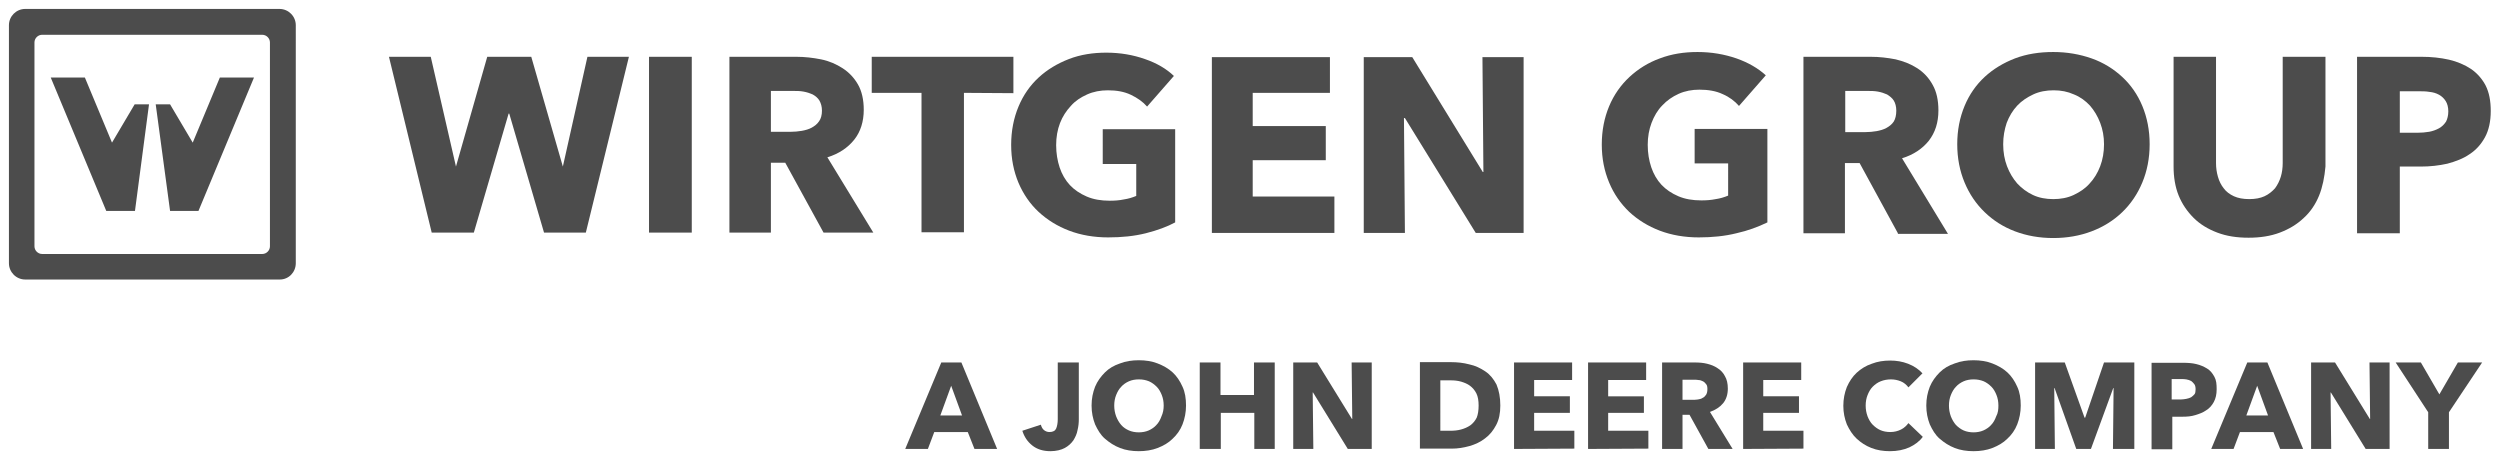
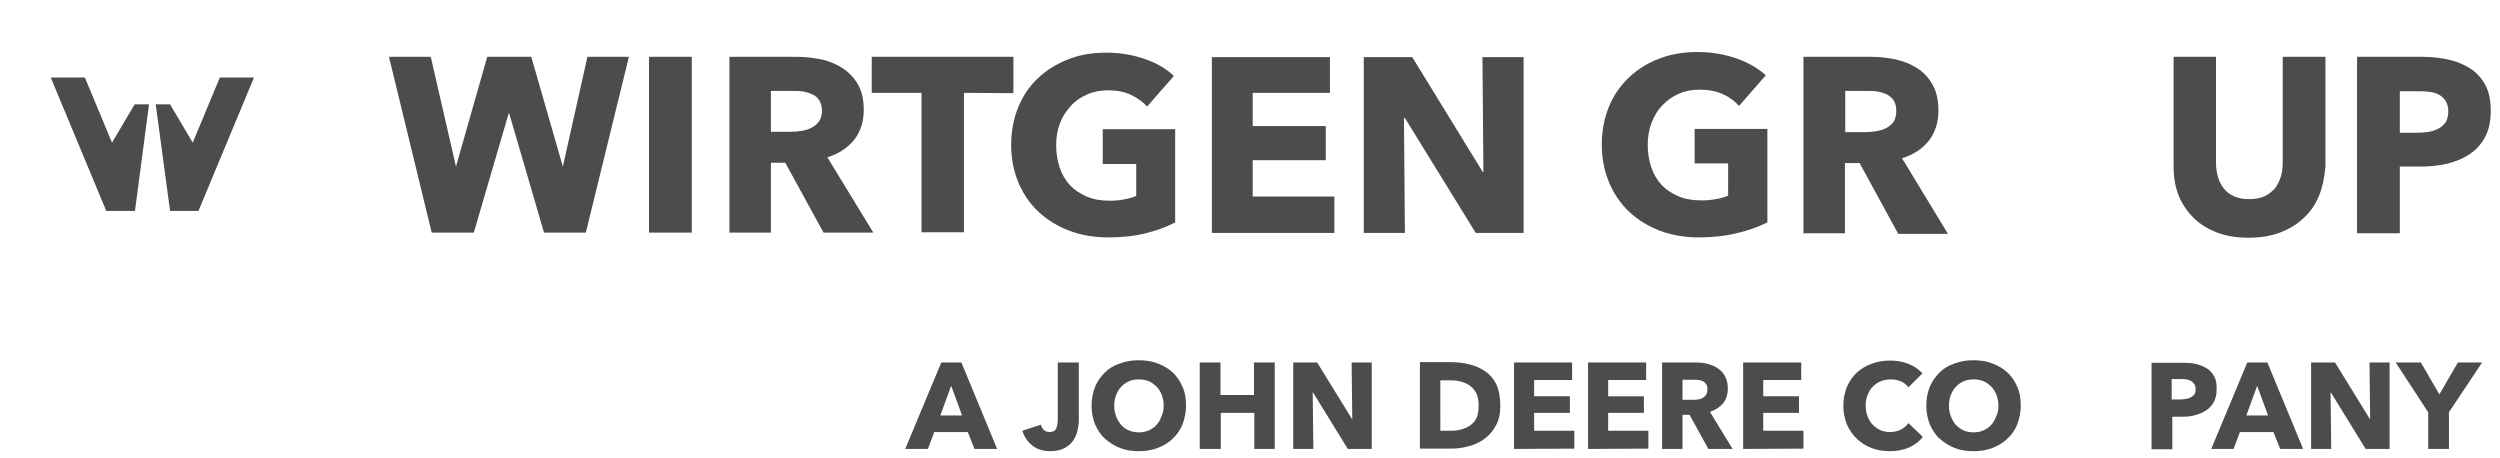
<svg xmlns="http://www.w3.org/2000/svg" version="1.1" id="Ebene_1" x="0px" y="0px" viewBox="0 0 783.5 143.5" style="enable-background:new 0 0 783.5 143.5;" xml:space="preserve">
  <style type="text/css">
	.st0{fill:#4C4C4C;}
</style>
  <g>
    <g>
      <g>
        <g>
          <g>
            <path class="st0" d="M544.2,73.1c-3.6,0.9-7.6,1.3-11.8,1.3c-4.4,0-8.5-0.7-12.2-2.1s-6.9-3.4-9.6-5.9       c-2.7-2.6-4.8-5.6-6.3-9.2c-1.5-3.6-2.3-7.5-2.3-11.9s0.8-8.4,2.3-12s3.7-6.7,6.4-9.2c2.7-2.5,5.9-4.5,9.5-5.8       c3.7-1.4,7.6-2,11.8-2c4.4,0,8.4,0.7,12.2,2c3.7,1.3,6.8,3.1,9.2,5.3l-8.4,9.6c-1.3-1.5-3-2.8-5.1-3.7c-2.1-1-4.6-1.4-7.3-1.4       c-2.3,0-4.5,0.4-6.5,1.3s-3.7,2.1-5.1,3.6c-1.5,1.5-2.6,3.4-3.4,5.5c-0.8,2.1-1.2,4.4-1.2,6.9c0,2.6,0.4,4.9,1.1,7       c0.7,2.1,1.8,4,3.2,5.5s3.2,2.7,5.3,3.6c2.1,0.9,4.5,1.3,7.2,1.3c1.6,0,3-0.1,4.5-0.4c1.4-0.2,2.7-0.6,3.9-1.1V51.2h-10.5V40.4       h22.8v29.3C551,71.1,547.8,72.3,544.2,73.1z" />
            <path class="st0" d="M594.8,73.1l-12-22h-4.6v22h-13V17.8h21.1c2.7,0,5.2,0.3,7.8,0.8c2.5,0.6,4.8,1.5,6.8,2.8s3.6,3,4.8,5.2       c1.2,2.1,1.8,4.8,1.8,8c0,3.8-1,6.9-3,9.5c-2,2.5-4.8,4.4-8.4,5.5l14.4,23.7h-15.7V73.1z M594.3,34.7c0-1.3-0.3-2.4-0.8-3.2       s-1.3-1.4-2.1-1.9c-0.9-0.4-1.8-0.7-2.9-0.9c-1.1-0.2-2.1-0.2-3.1-0.2h-7.1v12.9h6.4c1.1,0,2.2-0.1,3.4-0.3       c1.1-0.2,2.2-0.5,3.1-1c0.9-0.5,1.7-1.1,2.3-2C594,37.3,594.3,36.1,594.3,34.7z" />
-             <path class="st0" d="M673.7,45.2c0,4.4-0.8,8.4-2.3,12c-1.5,3.6-3.6,6.7-6.3,9.3s-5.9,4.6-9.6,6c-3.7,1.4-7.7,2.1-12,2.1       s-8.3-0.7-12-2.1s-6.8-3.4-9.5-6s-4.8-5.7-6.3-9.3s-2.3-7.6-2.3-12s0.8-8.4,2.3-12s3.6-6.6,6.3-9.1s5.9-4.4,9.5-5.8       c3.7-1.4,7.7-2,12-2s8.3,0.7,12,2s6.9,3.3,9.6,5.8c2.7,2.5,4.8,5.5,6.3,9.1C672.9,36.8,673.7,40.8,673.7,45.2z M659.4,45.2       c0-2.4-0.4-4.6-1.2-6.7c-0.8-2.1-1.9-3.9-3.2-5.4c-1.4-1.5-3-2.7-5-3.5c-2-0.9-4.1-1.3-6.4-1.3c-2.3,0-4.5,0.4-6.4,1.3       s-3.6,2-5,3.5s-2.5,3.3-3.3,5.4c-0.7,2.1-1.1,4.3-1.1,6.7c0,2.5,0.4,4.8,1.2,6.9c0.8,2.1,1.9,3.9,3.2,5.4       c1.4,1.5,3,2.7,4.9,3.6c1.9,0.9,4.1,1.3,6.4,1.3c2.3,0,4.5-0.4,6.4-1.3c1.9-0.9,3.6-2,5-3.6c1.4-1.5,2.5-3.3,3.3-5.4       C659,50,659.4,47.7,659.4,45.2z" />
            <path class="st0" d="M726.8,61.3c-1.1,2.7-2.7,5.1-4.8,7c-2.1,2-4.6,3.5-7.5,4.6s-6.2,1.6-9.8,1.6c-3.7,0-6.9-0.5-9.8-1.6       c-2.9-1.1-5.4-2.6-7.4-4.6s-3.6-4.3-4.7-7c-1.1-2.7-1.6-5.8-1.6-9.1V17.8h13.3v33.3c0,1.5,0.2,2.9,0.6,4.3       c0.4,1.4,1,2.6,1.8,3.6c0.8,1.1,1.9,1.9,3.2,2.5s2.9,0.9,4.8,0.9c1.9,0,3.5-0.3,4.8-0.9c1.3-0.6,2.4-1.5,3.3-2.5       c0.8-1.1,1.4-2.3,1.8-3.6c0.4-1.3,0.6-2.8,0.6-4.3V17.8h13.4v34.4C728.5,55.5,727.9,58.6,726.8,61.3z" />
            <path class="st0" d="M780.6,34.8c0,3.2-0.6,6-1.8,8.2s-2.8,4-4.8,5.3c-2,1.4-4.4,2.3-7,3c-2.7,0.6-5.4,0.9-8.3,0.9h-6.6v20.9       h-13.4V17.8H759c3,0,5.8,0.3,8.5,0.9c2.6,0.6,4.9,1.6,6.9,2.9c1.9,1.3,3.5,3.1,4.6,5.2C780.1,29,780.6,31.6,780.6,34.8z        M767.3,34.9c0-1.3-0.3-2.4-0.8-3.2s-1.2-1.5-2.1-2c-0.9-0.5-1.9-0.8-3-0.9c-1.1-0.2-2.3-0.2-3.5-0.2h-5.8v13h5.6       c1.2,0,2.4-0.1,3.6-0.3c1.1-0.2,2.2-0.6,3.1-1.1c0.9-0.5,1.6-1.2,2.2-2.1C767,37.3,767.3,36.2,767.3,34.9z" />
          </g>
          <path class="st0" d="M183.6,72.9h-13.1l-10.9-37.3h-0.2l-10.9,37.3h-13.2l-13.4-55.1H135l7.9,34.4l9.8-34.4h13.8l9.9,34.4      l7.7-34.4h13L183.6,72.9z" />
          <path class="st0" d="M203.4,72.9V17.8h13.4v55.1C216.8,72.9,203.4,72.9,203.4,72.9z" />
          <path class="st0" d="M258.1,72.9l-12-21.9h-4.5v21.9h-13V17.8h21c2.6,0,5.2,0.3,7.7,0.8c2.5,0.5,4.8,1.5,6.8,2.8s3.6,3,4.8,5.1      c1.2,2.1,1.8,4.8,1.8,7.9c0,3.7-1,6.9-3,9.4c-2,2.5-4.8,4.4-8.4,5.5l14.4,23.6C273.7,72.9,258.1,72.9,258.1,72.9z M257.6,34.7      c0-1.3-0.3-2.3-0.8-3.2c-0.5-0.8-1.2-1.4-2.1-1.9c-0.9-0.4-1.8-0.7-2.9-0.9c-1.1-0.2-2.1-0.2-3.1-0.2h-7.1v12.8h6.3      c1.1,0,2.2-0.1,3.4-0.3c1.1-0.2,2.2-0.5,3.1-1c0.9-0.5,1.7-1.1,2.3-2C257.3,37.2,257.6,36,257.6,34.7z" />
          <path class="st0" d="M302.1,29.1v43.7h-13.3V29.1h-15.6V17.8h44.4v11.4L302.1,29.1L302.1,29.1z" />
          <path class="st0" d="M359.1,73.1c-3.6,0.9-7.5,1.3-11.8,1.3c-4.4,0-8.5-0.7-12.2-2.1s-6.9-3.4-9.6-5.9s-4.8-5.6-6.3-9.1      c-1.5-3.6-2.3-7.5-2.3-11.9s0.8-8.4,2.3-12s3.6-6.6,6.3-9.1c2.7-2.5,5.9-4.4,9.5-5.8c3.6-1.4,7.6-2,11.7-2c4.4,0,8.4,0.7,12.1,2      c3.8,1.3,6.8,3.1,9.1,5.3l-8.4,9.6c-1.3-1.5-3-2.7-5.1-3.7s-4.5-1.4-7.2-1.4c-2.3,0-4.5,0.4-6.5,1.3s-3.7,2-5.1,3.6      c-1.4,1.5-2.6,3.3-3.4,5.4c-0.8,2.1-1.2,4.4-1.2,6.9s0.4,4.9,1.1,7s1.8,4,3.2,5.5c1.4,1.5,3.2,2.7,5.3,3.6      c2.1,0.9,4.5,1.3,7.2,1.3c1.5,0,3-0.1,4.4-0.4c1.4-0.2,2.7-0.6,3.9-1.1v-10h-10.5V40.5h22.7v29.2      C365.9,71,362.7,72.2,359.1,73.1z" />
          <path class="st0" d="M379.8,73V17.9h37v11.2h-24.2v10.4h22.9v10.7h-22.9v11.4h25.6V73H379.8z" />
          <path class="st0" d="M462.5,73l-22.2-36H440l0.3,36h-12.9V17.9h15.2l22.1,36h0.2l-0.3-36h12.9V73H462.5z" />
        </g>
      </g>
      <g>
-         <path class="st0" d="M87.6,2.8H7.9c-2.8,0-5.1,2.3-5.1,5.1v74.6c0,2.8,2.3,5.1,5.1,5.1h79.8c2.8,0,5-2.3,5-5.1V7.9     C92.7,5.1,90.4,2.8,87.6,2.8z M84.6,77.2c0,1.3-1.1,2.4-2.4,2.4h-69c-1.3,0-2.4-1.1-2.4-2.4V13.3c0-1.3,1.1-2.4,2.4-2.4h69     c1.3,0,2.4,1.1,2.4,2.4V77.2z" />
        <g>
          <g>
            <g>
              <polygon class="st0" points="42.2,32.7 35.1,44.7 26.6,24.3 15.9,24.3 33.3,66.1 42.3,66.1 46.7,32.7       " />
            </g>
          </g>
          <g>
            <g>
              <polygon class="st0" points="53.3,32.7 60.4,44.7 68.9,24.3 79.6,24.3 62.2,66.1 53.3,66.1 48.8,32.7       " />
            </g>
          </g>
        </g>
      </g>
    </g>
    <g>
      <path class="st0" d="M305.4,140.7l-2.1-5.3h-10.5l-2,5.3h-7.1l11.3-27.1h6.3l11.2,27.1H305.4z M298.1,120.9l-3.4,9.3h6.8    L298.1,120.9z" />
      <path class="st0" d="M337.7,134.8c-0.2,1.2-0.7,2.2-1.3,3.2c-0.7,1-1.6,1.8-2.7,2.4s-2.7,1-4.5,1c-2.3,0-4.2-0.6-5.7-1.8    s-2.5-2.7-3.1-4.6l5.8-1.9c0.2,0.7,0.5,1.3,1,1.7s1.1,0.6,1.7,0.6c1.1,0,1.8-0.4,2.1-1.1c0.3-0.7,0.5-1.7,0.5-2.9v-17.8h6.6v17.8    C338.1,132.5,338,133.6,337.7,134.8z" />
      <path class="st0" d="M371.7,127.1c0,2.1-0.4,4.1-1.1,5.9s-1.8,3.3-3.1,4.5c-1.3,1.3-2.9,2.2-4.7,2.9c-1.8,0.7-3.8,1-5.9,1    s-4.1-0.3-5.9-1s-3.3-1.7-4.7-2.9s-2.3-2.8-3.1-4.5c-0.7-1.8-1.1-3.7-1.1-5.9c0-2.2,0.4-4.1,1.1-5.9c0.7-1.7,1.8-3.2,3.1-4.5    s2.9-2.2,4.7-2.8c1.8-0.7,3.8-1,5.9-1s4.1,0.3,5.9,1s3.4,1.6,4.7,2.8c1.3,1.2,2.3,2.7,3.1,4.5    C371.4,122.9,371.7,124.9,371.7,127.1z M364.7,127.1c0-1.2-0.2-2.3-0.6-3.3s-0.9-1.9-1.6-2.6s-1.5-1.3-2.4-1.7    c-1-0.4-2-0.6-3.2-0.6c-1.1,0-2.2,0.2-3.1,0.6s-1.8,1-2.4,1.7c-0.7,0.7-1.2,1.6-1.6,2.6s-0.6,2.1-0.6,3.3s0.2,2.3,0.6,3.4    c0.4,1,0.9,1.9,1.6,2.7s1.5,1.3,2.4,1.7s2,0.6,3.1,0.6s2.2-0.2,3.1-0.6c0.9-0.4,1.8-1,2.4-1.7c0.7-0.7,1.2-1.6,1.6-2.7    C364.5,129.4,364.7,128.3,364.7,127.1z" />
      <path class="st0" d="M393.1,140.7v-11.3h-10.5v11.3H376v-27.1h6.5v10.2H393v-10.2h6.5v27.1H393.1z" />
      <path class="st0" d="M422.4,140.7L411.5,123h-0.1l0.2,17.7h-6.3v-27.1h7.5l10.9,17.7h0.1l-0.2-17.7h6.3v27.1L422.4,140.7    L422.4,140.7z" />
      <path class="st0" d="M470.2,127.1c0,2.4-0.4,4.4-1.3,6.1s-2,3.1-3.5,4.2c-1.4,1.1-3.1,1.9-4.9,2.4s-3.6,0.8-5.5,0.8h-10v-27.1h9.8    c1.9,0,3.8,0.2,5.7,0.7c1.9,0.4,3.5,1.2,5,2.2s2.6,2.4,3.5,4.1C469.8,122.4,470.2,124.6,470.2,127.1z M463.4,127.1    c0-1.5-0.2-2.8-0.7-3.8s-1.2-1.8-2-2.4s-1.8-1-2.8-1.3c-1.1-0.3-2.1-0.4-3.3-0.4h-3.2V135h3.1c1.2,0,2.3-0.1,3.4-0.4    c1.1-0.3,2-0.7,2.9-1.3c0.8-0.6,1.5-1.4,2-2.4C463.2,129.9,463.4,128.6,463.4,127.1z" />
      <path class="st0" d="M474.5,140.7v-27.1h18.2v5.5h-11.9v5.1H492v5.2h-11.2v5.6h12.6v5.6L474.5,140.7L474.5,140.7z" />
      <path class="st0" d="M497.7,140.7v-27.1h18.2v5.5H504v5.1h11.2v5.2H504v5.6h12.6v5.6L497.7,140.7L497.7,140.7z" />
      <path class="st0" d="M535.4,140.7l-5.9-10.7h-2.2v10.7h-6.4v-27.1h10.3c1.3,0,2.6,0.1,3.8,0.4s2.3,0.7,3.3,1.4    c1,0.6,1.8,1.5,2.3,2.5c0.6,1,0.9,2.3,0.9,3.9c0,1.8-0.5,3.4-1.5,4.6s-2.4,2.1-4.1,2.7l7.1,11.6L535.4,140.7L535.4,140.7z     M535.1,121.9c0-0.6-0.1-1.2-0.4-1.5c-0.3-0.4-0.6-0.7-1-0.9c-0.4-0.2-0.9-0.4-1.4-0.4c-0.5-0.1-1-0.1-1.5-0.1h-3.5v6.3h3.1    c0.5,0,1.1,0,1.7-0.1c0.6-0.1,1.1-0.2,1.5-0.5c0.5-0.2,0.8-0.6,1.1-1C535,123.2,535.1,122.6,535.1,121.9z" />
      <path class="st0" d="M546.3,140.7v-27.1h18.2v5.5h-11.9v5.1h11.2v5.2h-11.2v5.6h12.6v5.6L546.3,140.7L546.3,140.7z" />
      <path class="st0" d="M598.4,140.2c-1.8,0.8-3.8,1.2-6.1,1.2c-2.1,0-4-0.3-5.8-1s-3.3-1.7-4.6-2.9s-2.3-2.8-3.1-4.5    c-0.7-1.8-1.1-3.7-1.1-5.8c0-2.2,0.4-4.1,1.1-5.9c0.8-1.8,1.8-3.3,3.1-4.5s2.9-2.2,4.7-2.8c1.8-0.7,3.7-1,5.8-1    c1.9,0,3.8,0.3,5.6,1s3.3,1.7,4.5,3l-4.4,4.4c-0.6-0.8-1.4-1.5-2.4-1.9s-2-0.6-3.1-0.6s-2.2,0.2-3.2,0.6s-1.8,1-2.5,1.7    s-1.2,1.6-1.6,2.6c-0.4,1-0.6,2.1-0.6,3.3c0,1.2,0.2,2.3,0.6,3.4c0.4,1,0.9,1.9,1.6,2.6c0.7,0.7,1.5,1.3,2.4,1.7s2,0.6,3.1,0.6    c1.3,0,2.4-0.3,3.4-0.8s1.7-1.2,2.3-2l4.5,4.3C601.6,138.3,600.1,139.4,598.4,140.2z" />
      <path class="st0" d="M633.3,127.1c0,2.1-0.4,4.1-1.1,5.9c-0.7,1.8-1.8,3.3-3.1,4.5c-1.3,1.3-2.9,2.2-4.7,2.9s-3.8,1-5.9,1    c-2.1,0-4.1-0.3-5.9-1c-1.8-0.7-3.3-1.7-4.7-2.9s-2.3-2.8-3.1-4.5c-0.7-1.8-1.1-3.7-1.1-5.9c0-2.2,0.4-4.1,1.1-5.9    c0.7-1.7,1.8-3.2,3.1-4.5s2.9-2.2,4.7-2.8c1.8-0.7,3.8-1,5.9-1c2.1,0,4.1,0.3,5.9,1c1.8,0.7,3.4,1.6,4.7,2.8    c1.3,1.2,2.3,2.7,3.1,4.5C633,122.9,633.3,124.9,633.3,127.1z M626.3,127.1c0-1.2-0.2-2.3-0.6-3.3c-0.4-1-0.9-1.9-1.6-2.6    c-0.7-0.7-1.5-1.3-2.4-1.7c-1-0.4-2-0.6-3.2-0.6c-1.1,0-2.2,0.2-3.1,0.6c-0.9,0.4-1.8,1-2.4,1.7c-0.7,0.7-1.2,1.6-1.6,2.6    c-0.4,1-0.6,2.1-0.6,3.3s0.2,2.3,0.6,3.4c0.4,1,0.9,1.9,1.6,2.7c0.7,0.7,1.5,1.3,2.4,1.7s2,0.6,3.1,0.6s2.2-0.2,3.1-0.6    c0.9-0.4,1.8-1,2.4-1.7c0.7-0.7,1.2-1.6,1.6-2.7C626.2,129.4,626.3,128.3,626.3,127.1z" />
-       <path class="st0" d="M662.2,140.7l0.2-19.1h-0.1l-7,19.1h-4.6l-6.8-19.1h-0.1l0.2,19.1h-6.2v-27.1h9.3l6.2,17.3h0.2l5.9-17.3h9.5    v27.1H662.2z" />
      <path class="st0" d="M694.7,122c0,1.6-0.3,2.9-0.9,4c-0.6,1.1-1.4,2-2.4,2.6c-1,0.7-2.1,1.1-3.4,1.5s-2.6,0.5-4,0.5h-3.2v10.2    h-6.5v-27.1h9.9c1.5,0,2.9,0.1,4.1,0.4c1.3,0.3,2.4,0.8,3.4,1.4s1.7,1.5,2.3,2.6S694.7,120.4,694.7,122z M688.1,122    c0-0.6-0.1-1.2-0.4-1.6c-0.3-0.4-0.6-0.7-1-1c-0.4-0.2-0.9-0.4-1.5-0.5c-0.5-0.1-1.1-0.1-1.7-0.1h-2.9v6.4h2.8    c0.6,0,1.2-0.1,1.8-0.2s1.1-0.3,1.5-0.5c0.4-0.3,0.8-0.6,1.1-1C688,123.2,688.1,122.7,688.1,122z" />
      <path class="st0" d="M714.6,140.7l-2.1-5.3H702l-2,5.3h-7l11.3-27.1h6.3l11.2,27.1H714.6z M707.4,120.9l-3.4,9.3h6.8L707.4,120.9z    " />
      <path class="st0" d="M741.4,140.7L730.5,123h-0.1l0.2,17.7h-6.3v-27.1h7.5l10.9,17.7h0.1l-0.2-17.7h6.3v27.1L741.4,140.7    L741.4,140.7z" />
      <path class="st0" d="M767.5,129.2v11.5H761v-11.5l-10.2-15.6h7.9l5.8,10l5.8-10h7.6L767.5,129.2z" />
    </g>
  </g>
</svg>